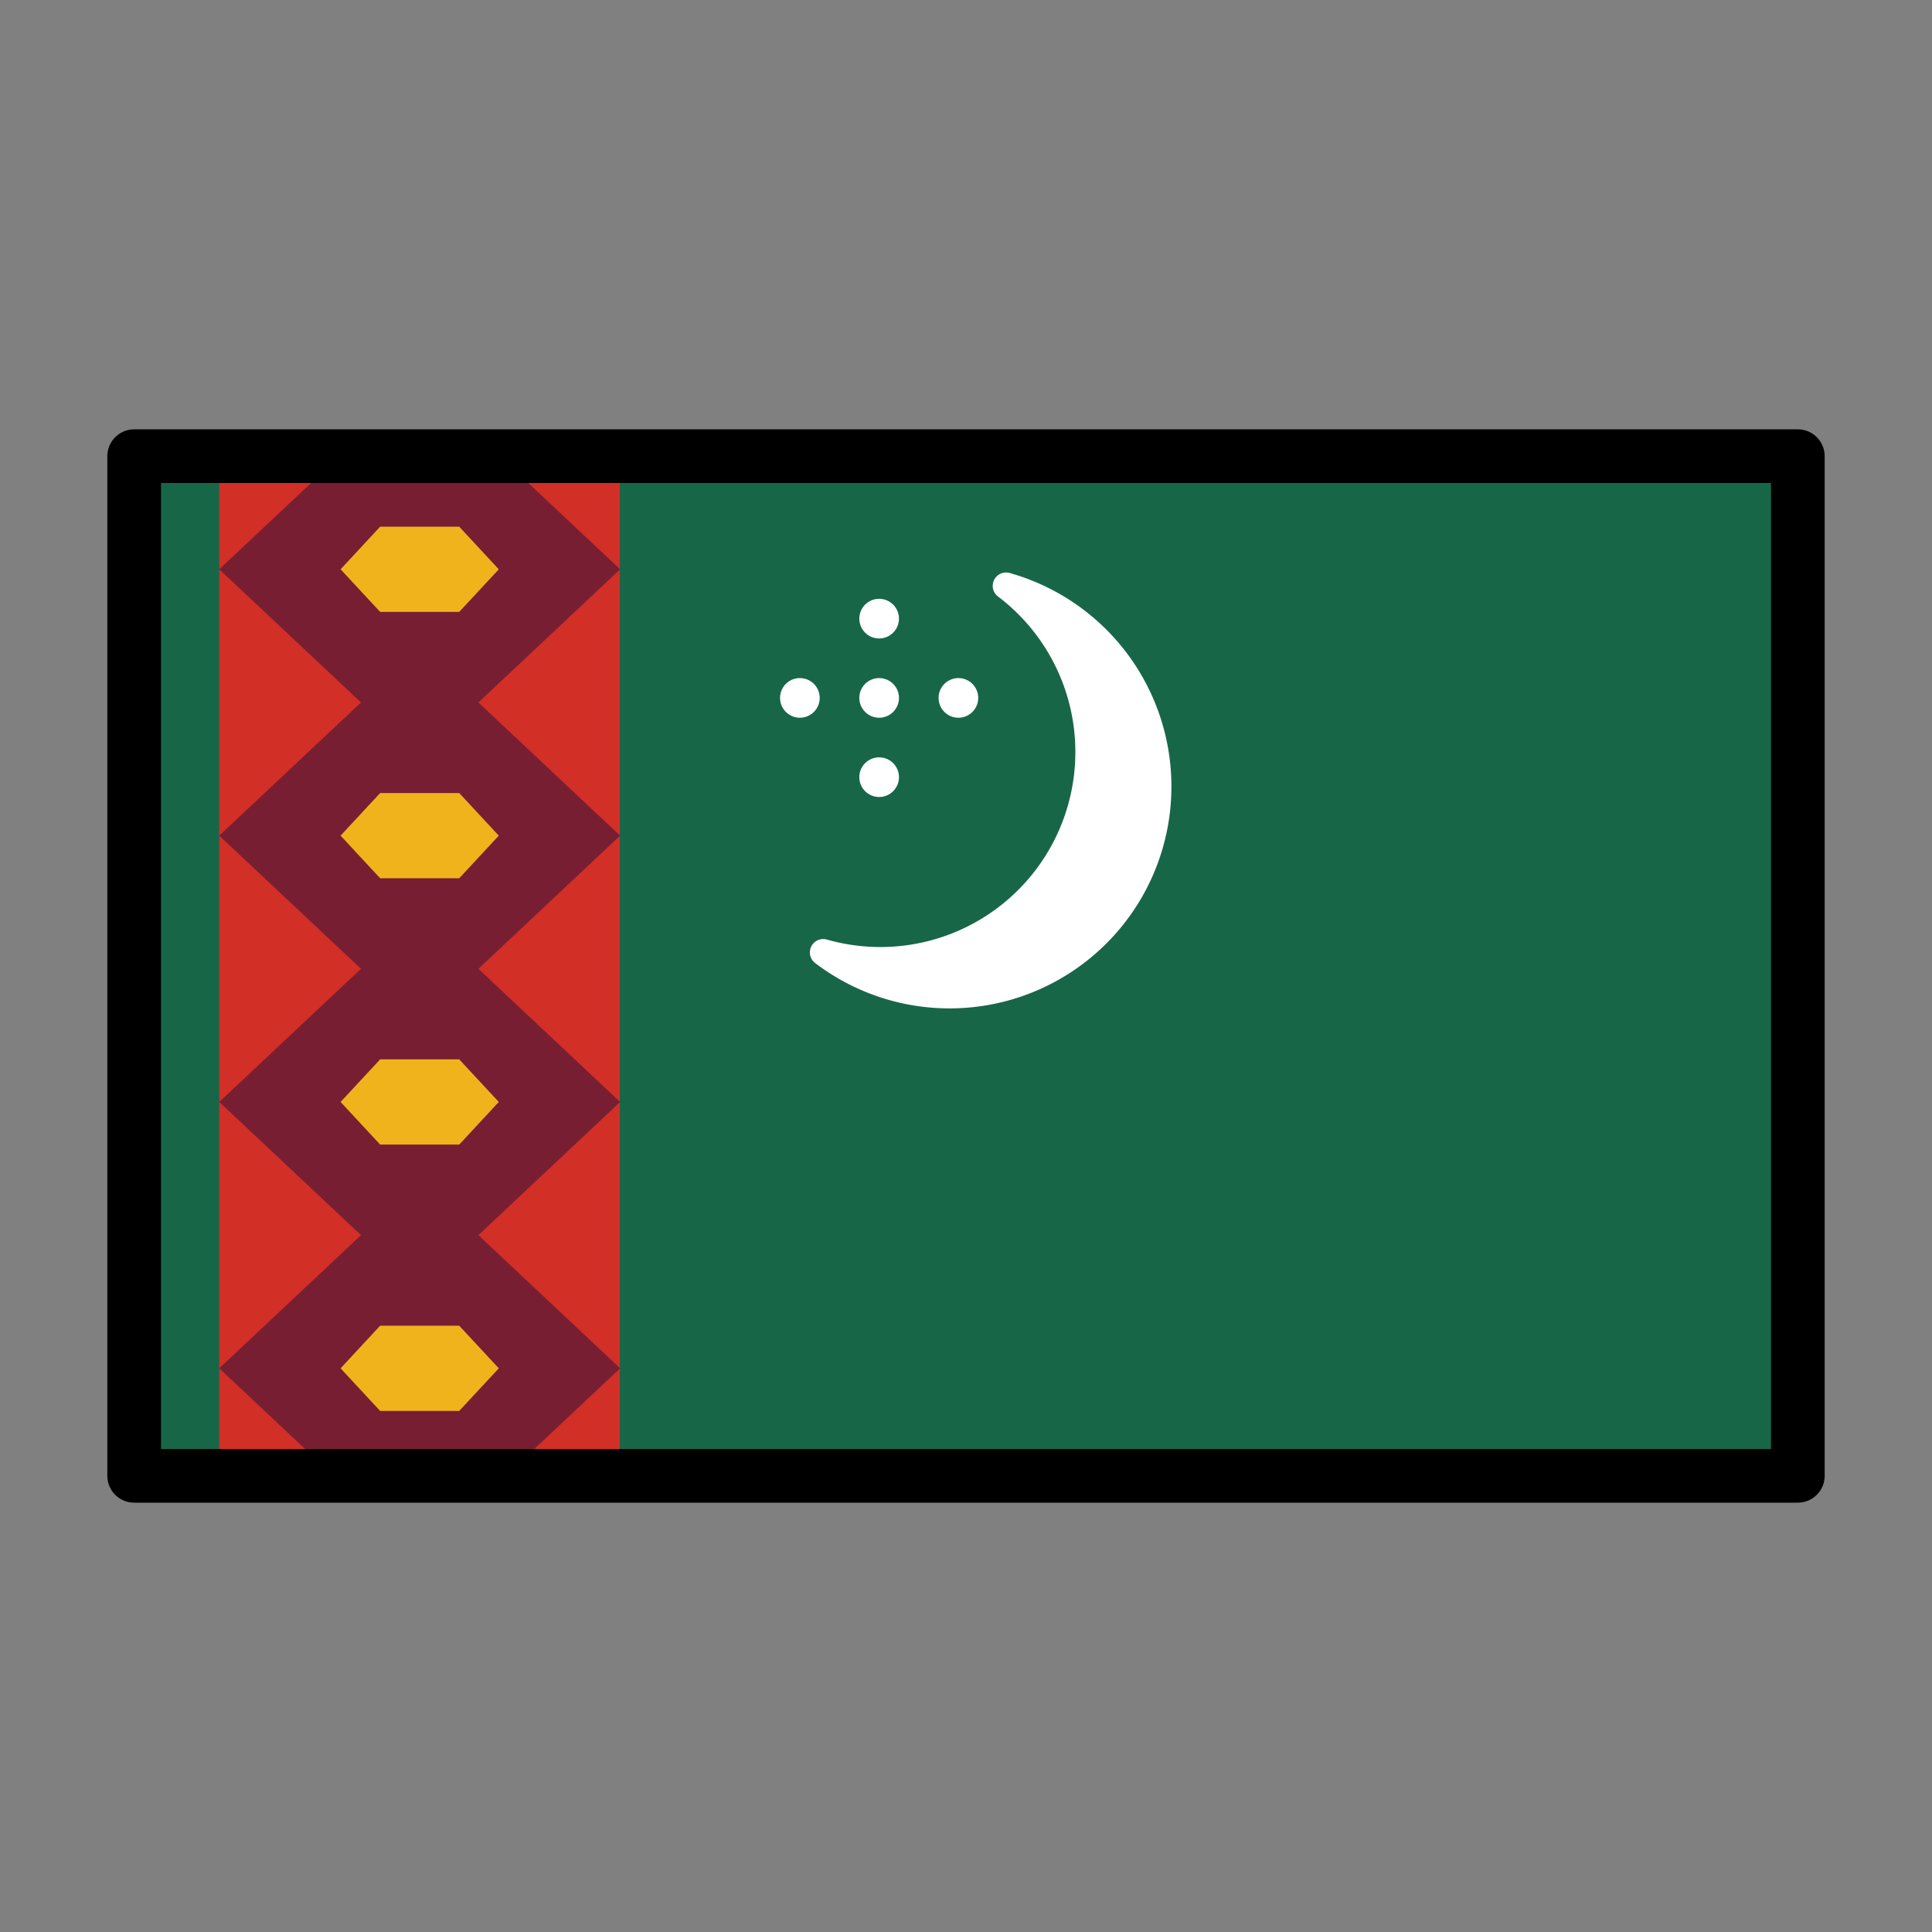
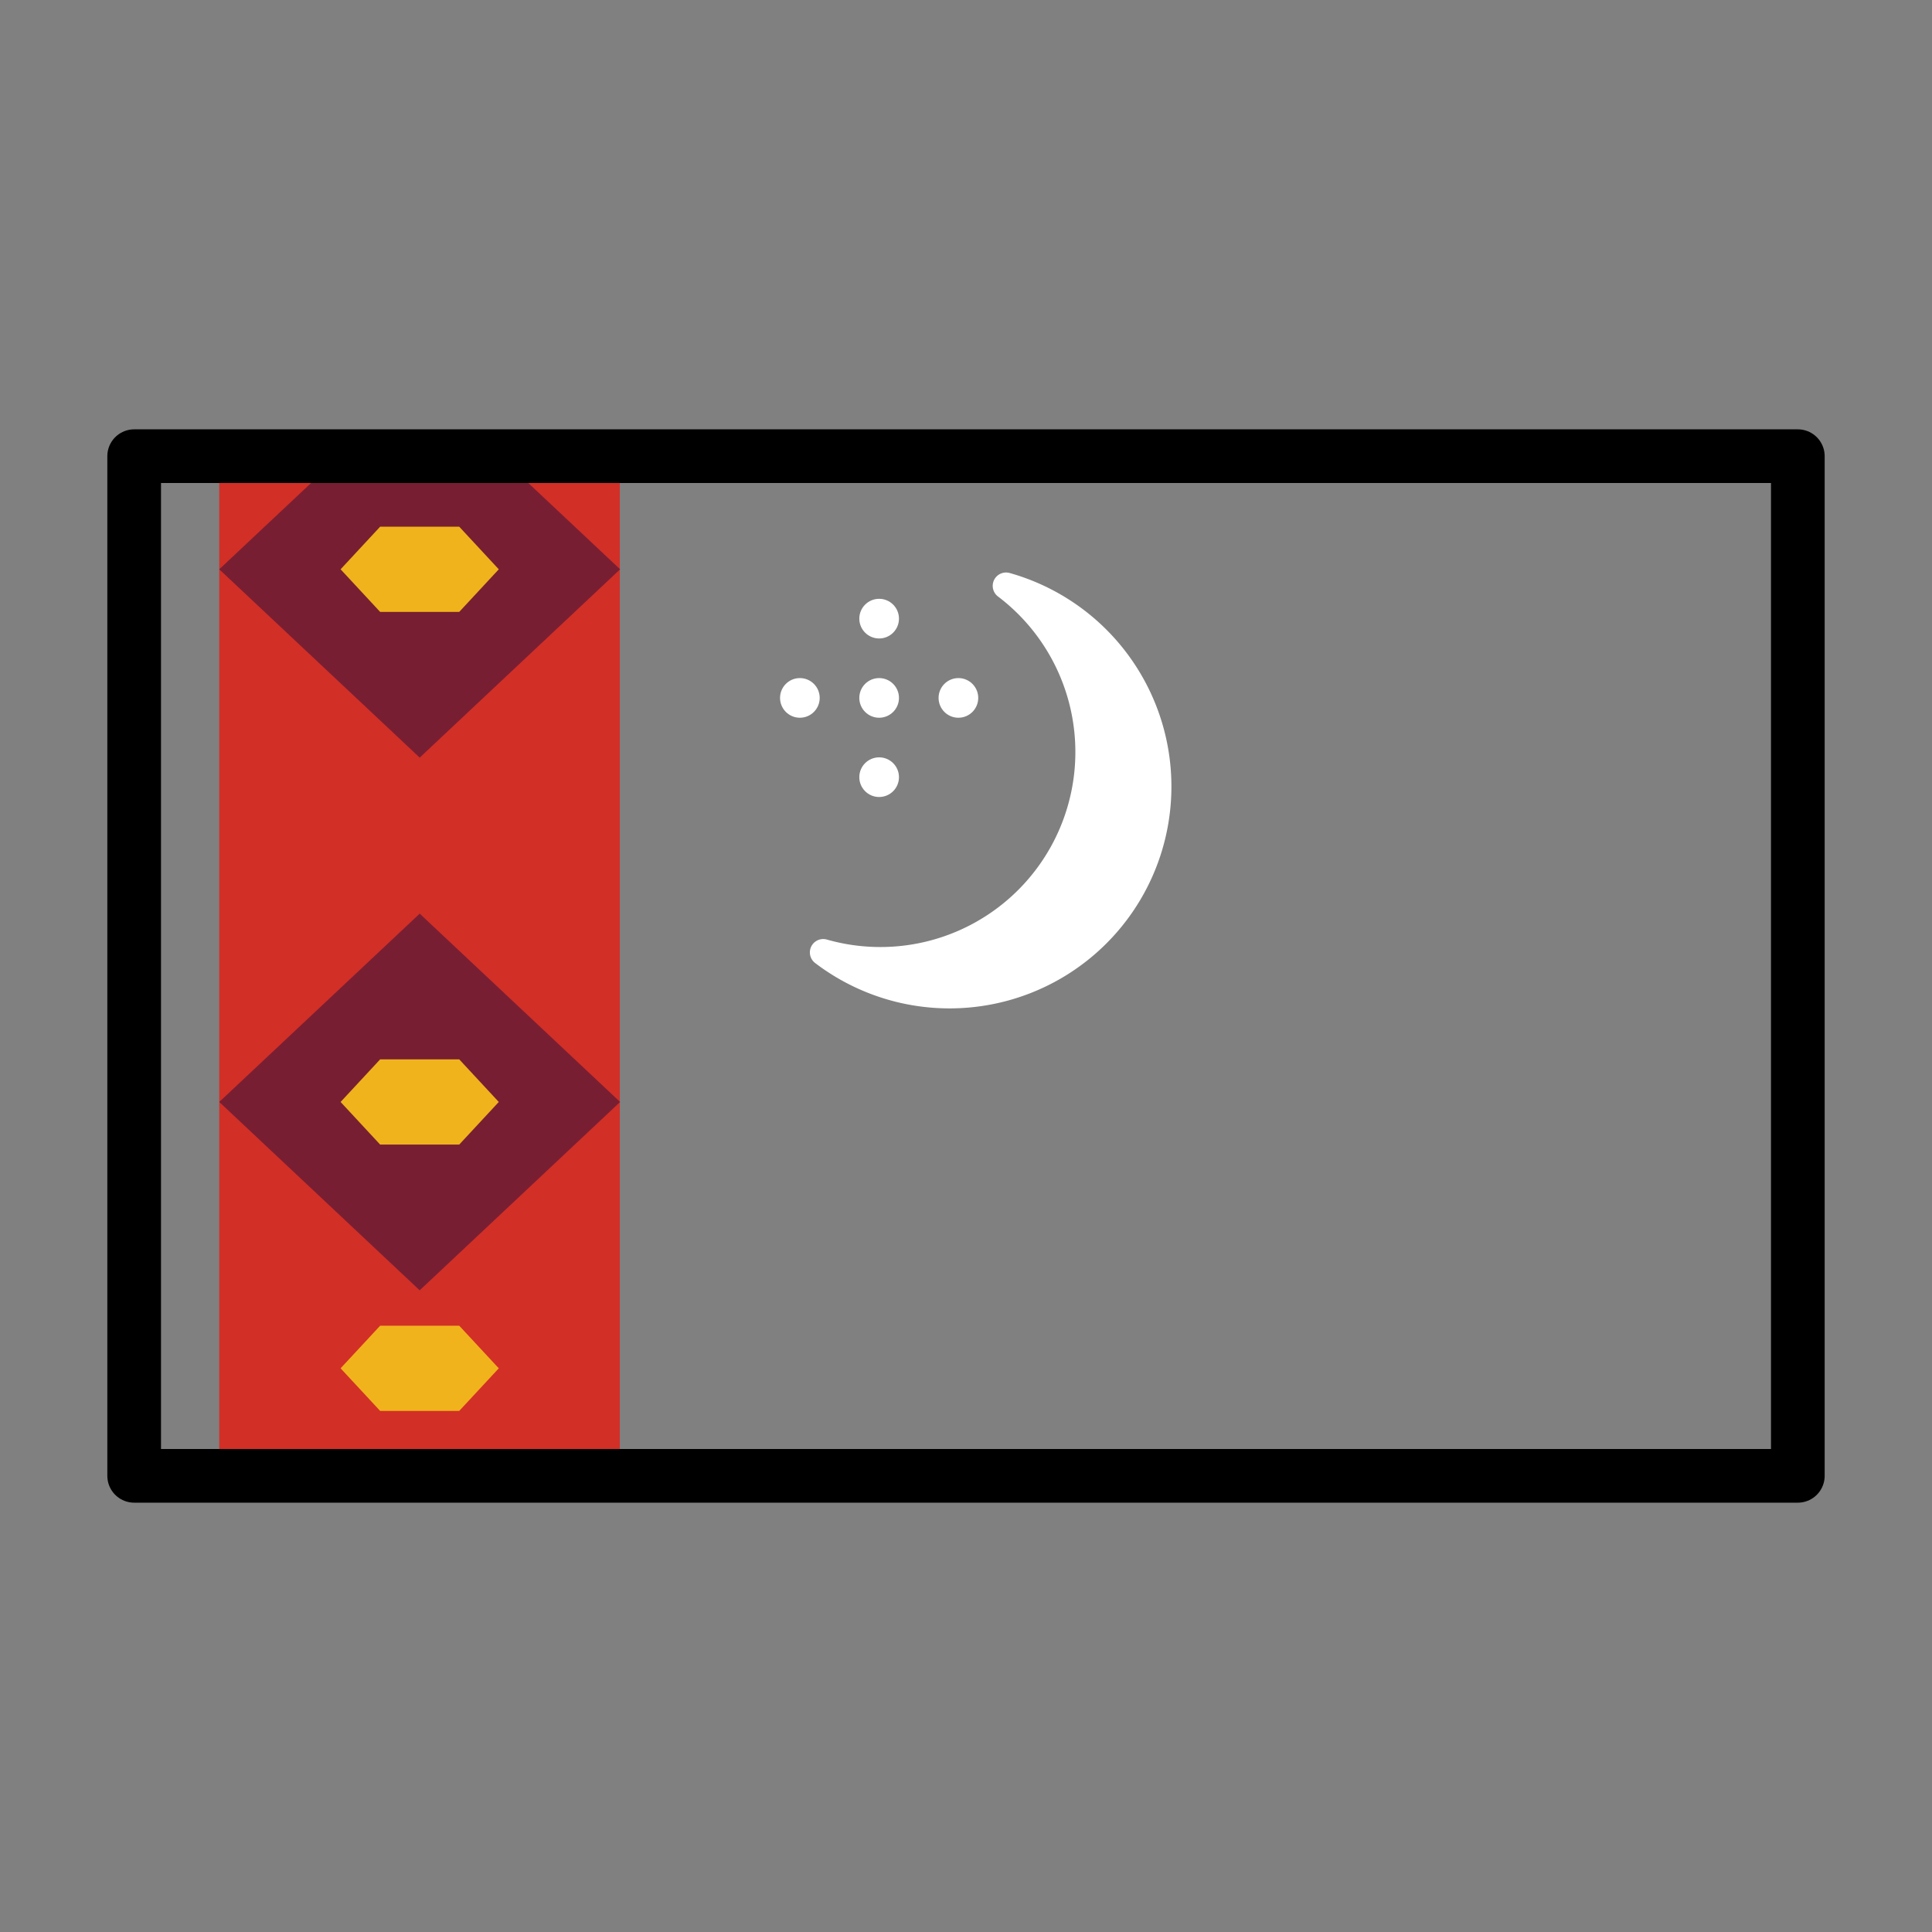
<svg xmlns="http://www.w3.org/2000/svg" id="emoji" viewBox="0 0 72 72">
  <rect x="0" y="0" width="72" height="72" fill="#808080" stroke="none" />
  <g id="color">
-     <rect x="5" y="17" width="62" height="38" fill="#186648" />
    <rect x="8.171" y="17" width="14.928" height="38" fill="#d22f27" />
    <polygon fill="#781e32" points="18.624 17 12.658 17 8.171 21.216 15.641 28.234 23.11 21.216 18.624 17" />
    <polygon fill="#f1b31c" points="17.114 19.628 14.167 19.628 12.693 21.216 14.167 22.804 17.114 22.804 18.588 21.216 17.114 19.628" />
-     <polygon fill="#781e32" points="15.641 38.16 8.171 31.142 15.641 24.123 23.11 31.142 15.641 38.16" />
-     <polygon fill="#f1b31c" points="17.114 29.554 14.167 29.554 12.693 31.142 14.167 32.73 17.114 32.73 18.588 31.142 17.114 29.554" />
    <polygon fill="#781e32" points="15.641 48.086 8.171 41.067 15.641 34.049 23.11 41.067 15.641 48.086" />
    <polygon fill="#f1b31c" points="17.114 39.479 14.167 39.479 12.693 41.067 14.167 42.655 17.114 42.655 18.588 41.067 17.114 39.479" />
-     <polygon fill="#781e32" points="18.846 55 23.11 50.993 15.641 43.975 8.171 50.993 12.435 55 18.846 55" />
    <polygon fill="#f1b31c" points="17.114 49.405 14.167 49.405 12.693 50.993 14.167 52.581 17.114 52.581 18.588 50.993 17.114 49.405" />
    <g>
      <path fill="#fff" stroke="#fff" stroke-linecap="round" stroke-linejoin="round" stroke-width="0.995" d="M37.493,21.833a7.765,7.765,0,0,1-6.814,13.66,7.77,7.77,0,1,0,6.814-13.66Z" />
      <circle cx="32.763" cy="23.055" r="0.739" fill="#fff" />
      <circle cx="32.763" cy="26.009" r="0.739" fill="#fff" />
      <circle cx="29.809" cy="26.009" r="0.739" fill="#fff" />
      <circle cx="35.717" cy="26.009" r="0.739" fill="#fff" />
      <circle cx="32.763" cy="28.963" r="0.739" fill="#fff" />
    </g>
  </g>
  <g id="line">
    <rect x="5" y="17" width="62" height="38" fill="none" stroke="#000" stroke-linecap="round" stroke-linejoin="round" stroke-width="2" />
  </g>
</svg>